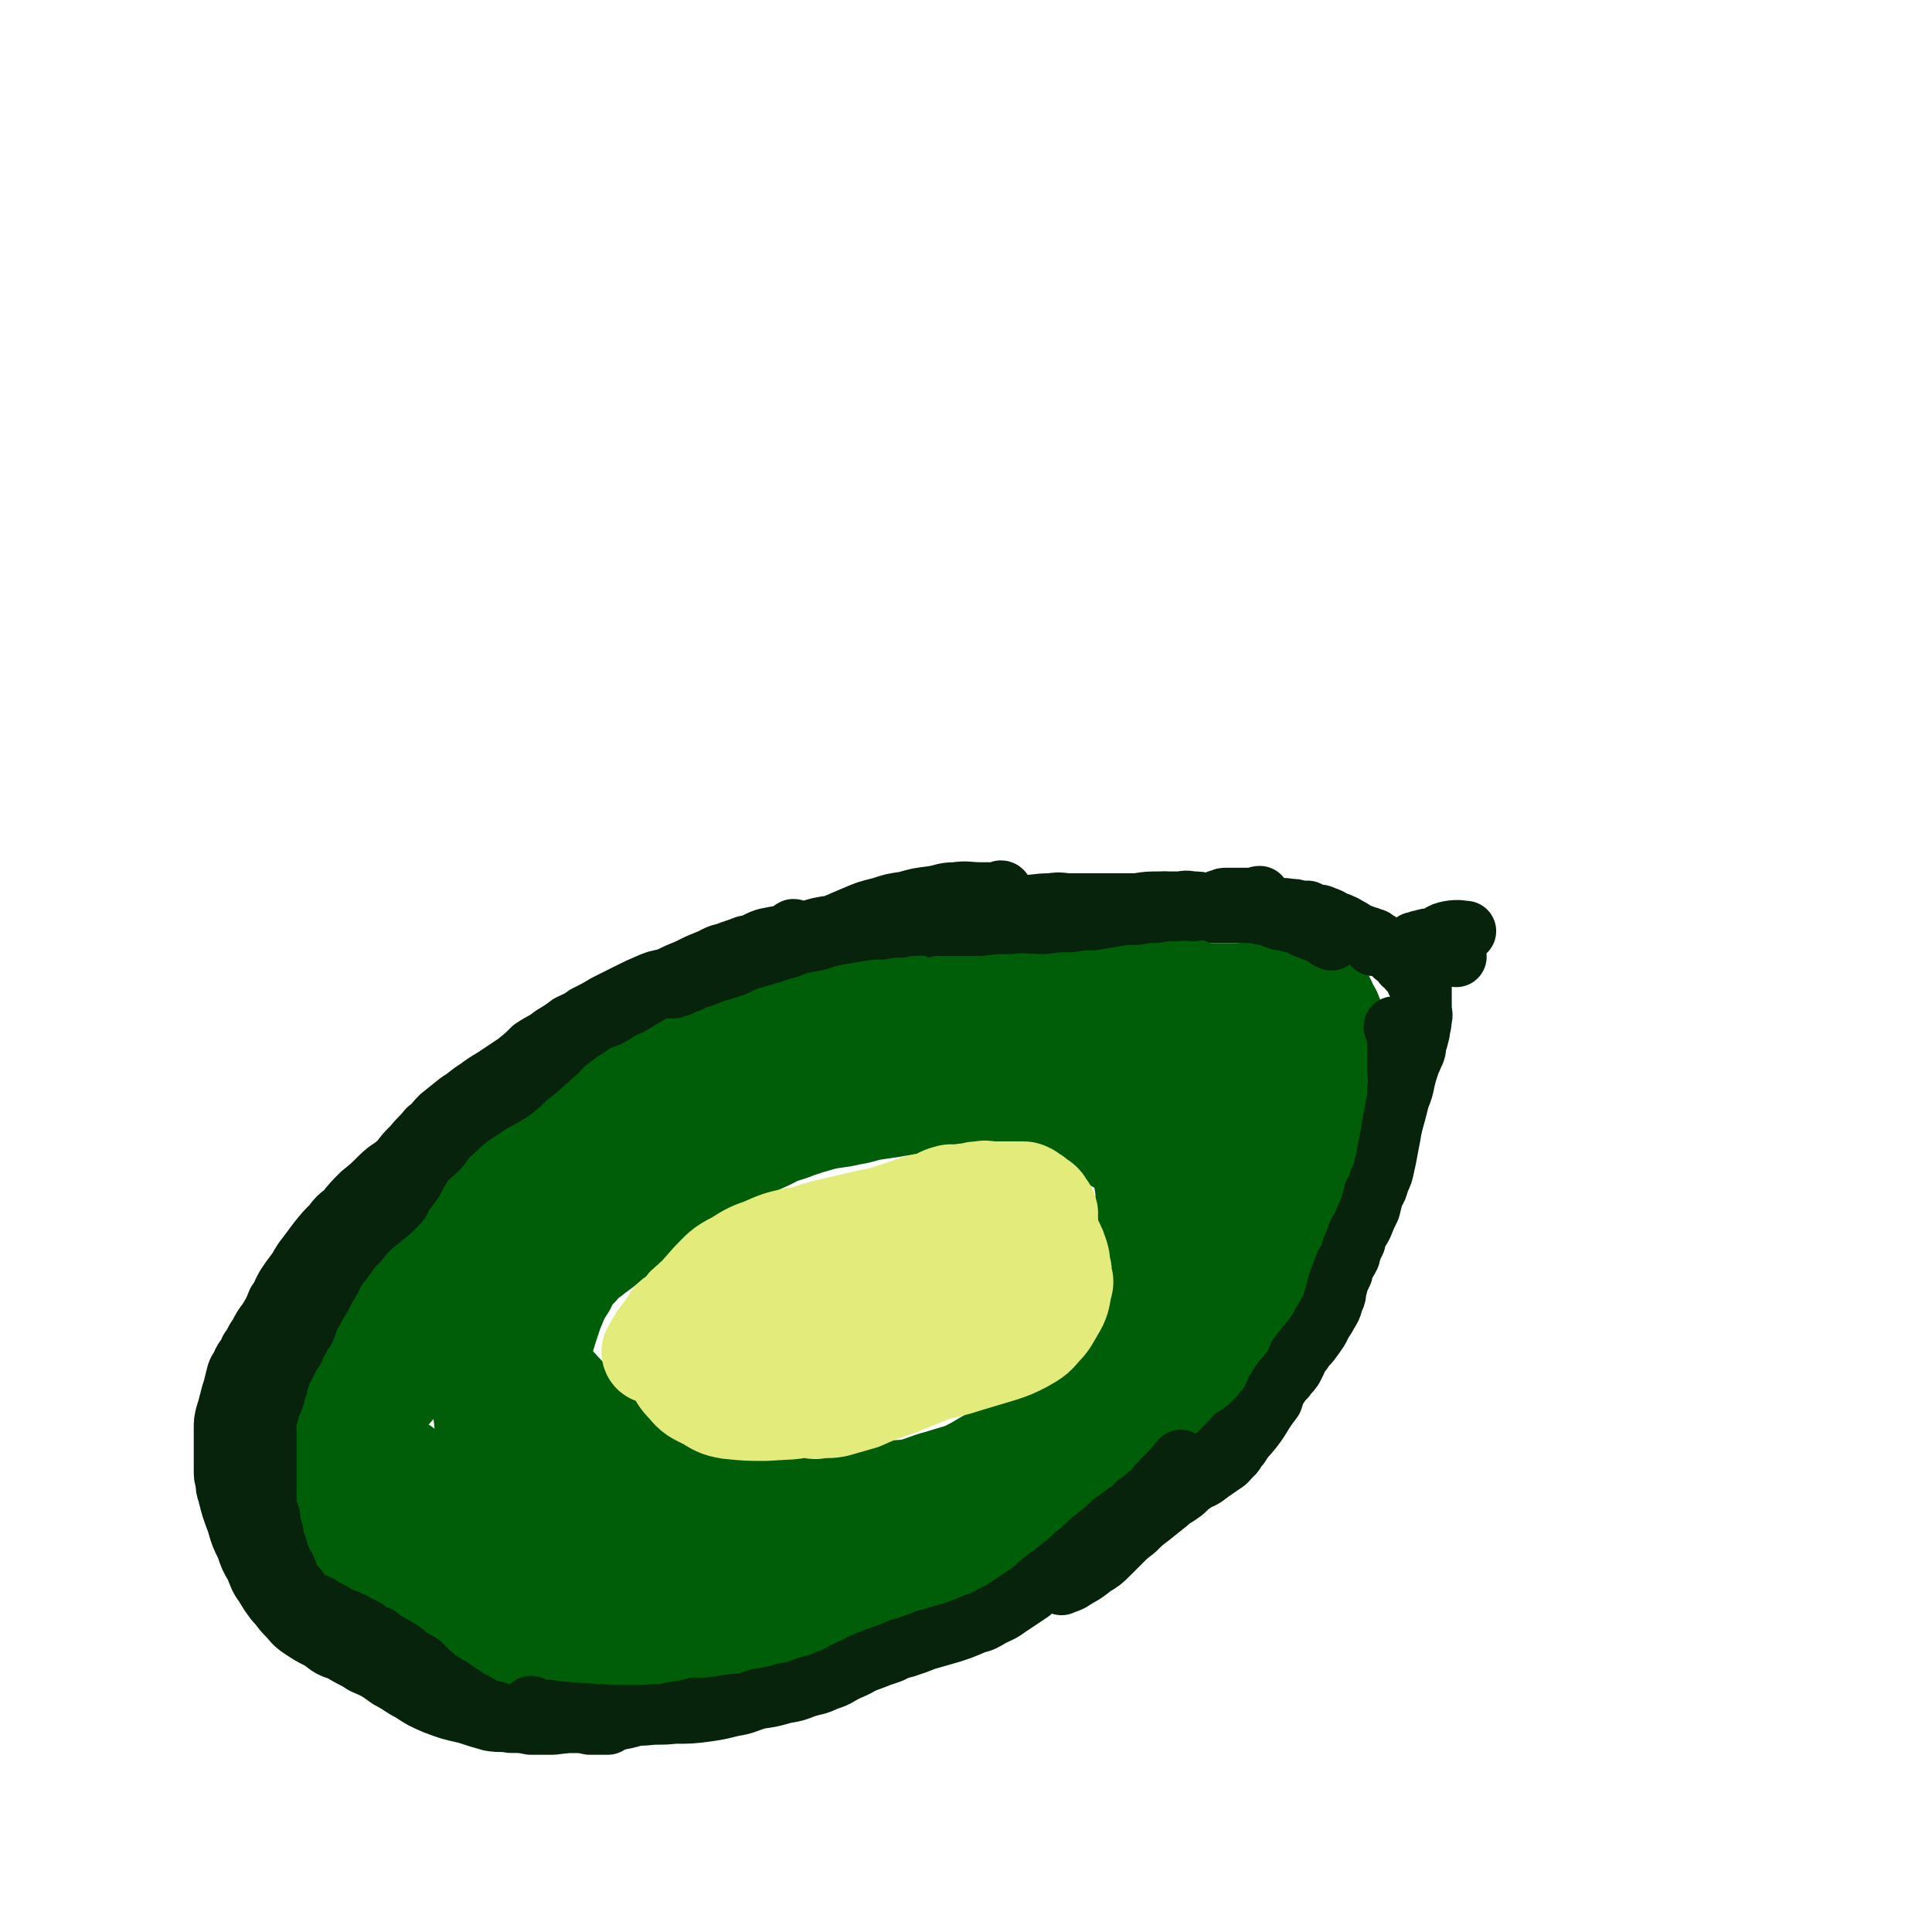
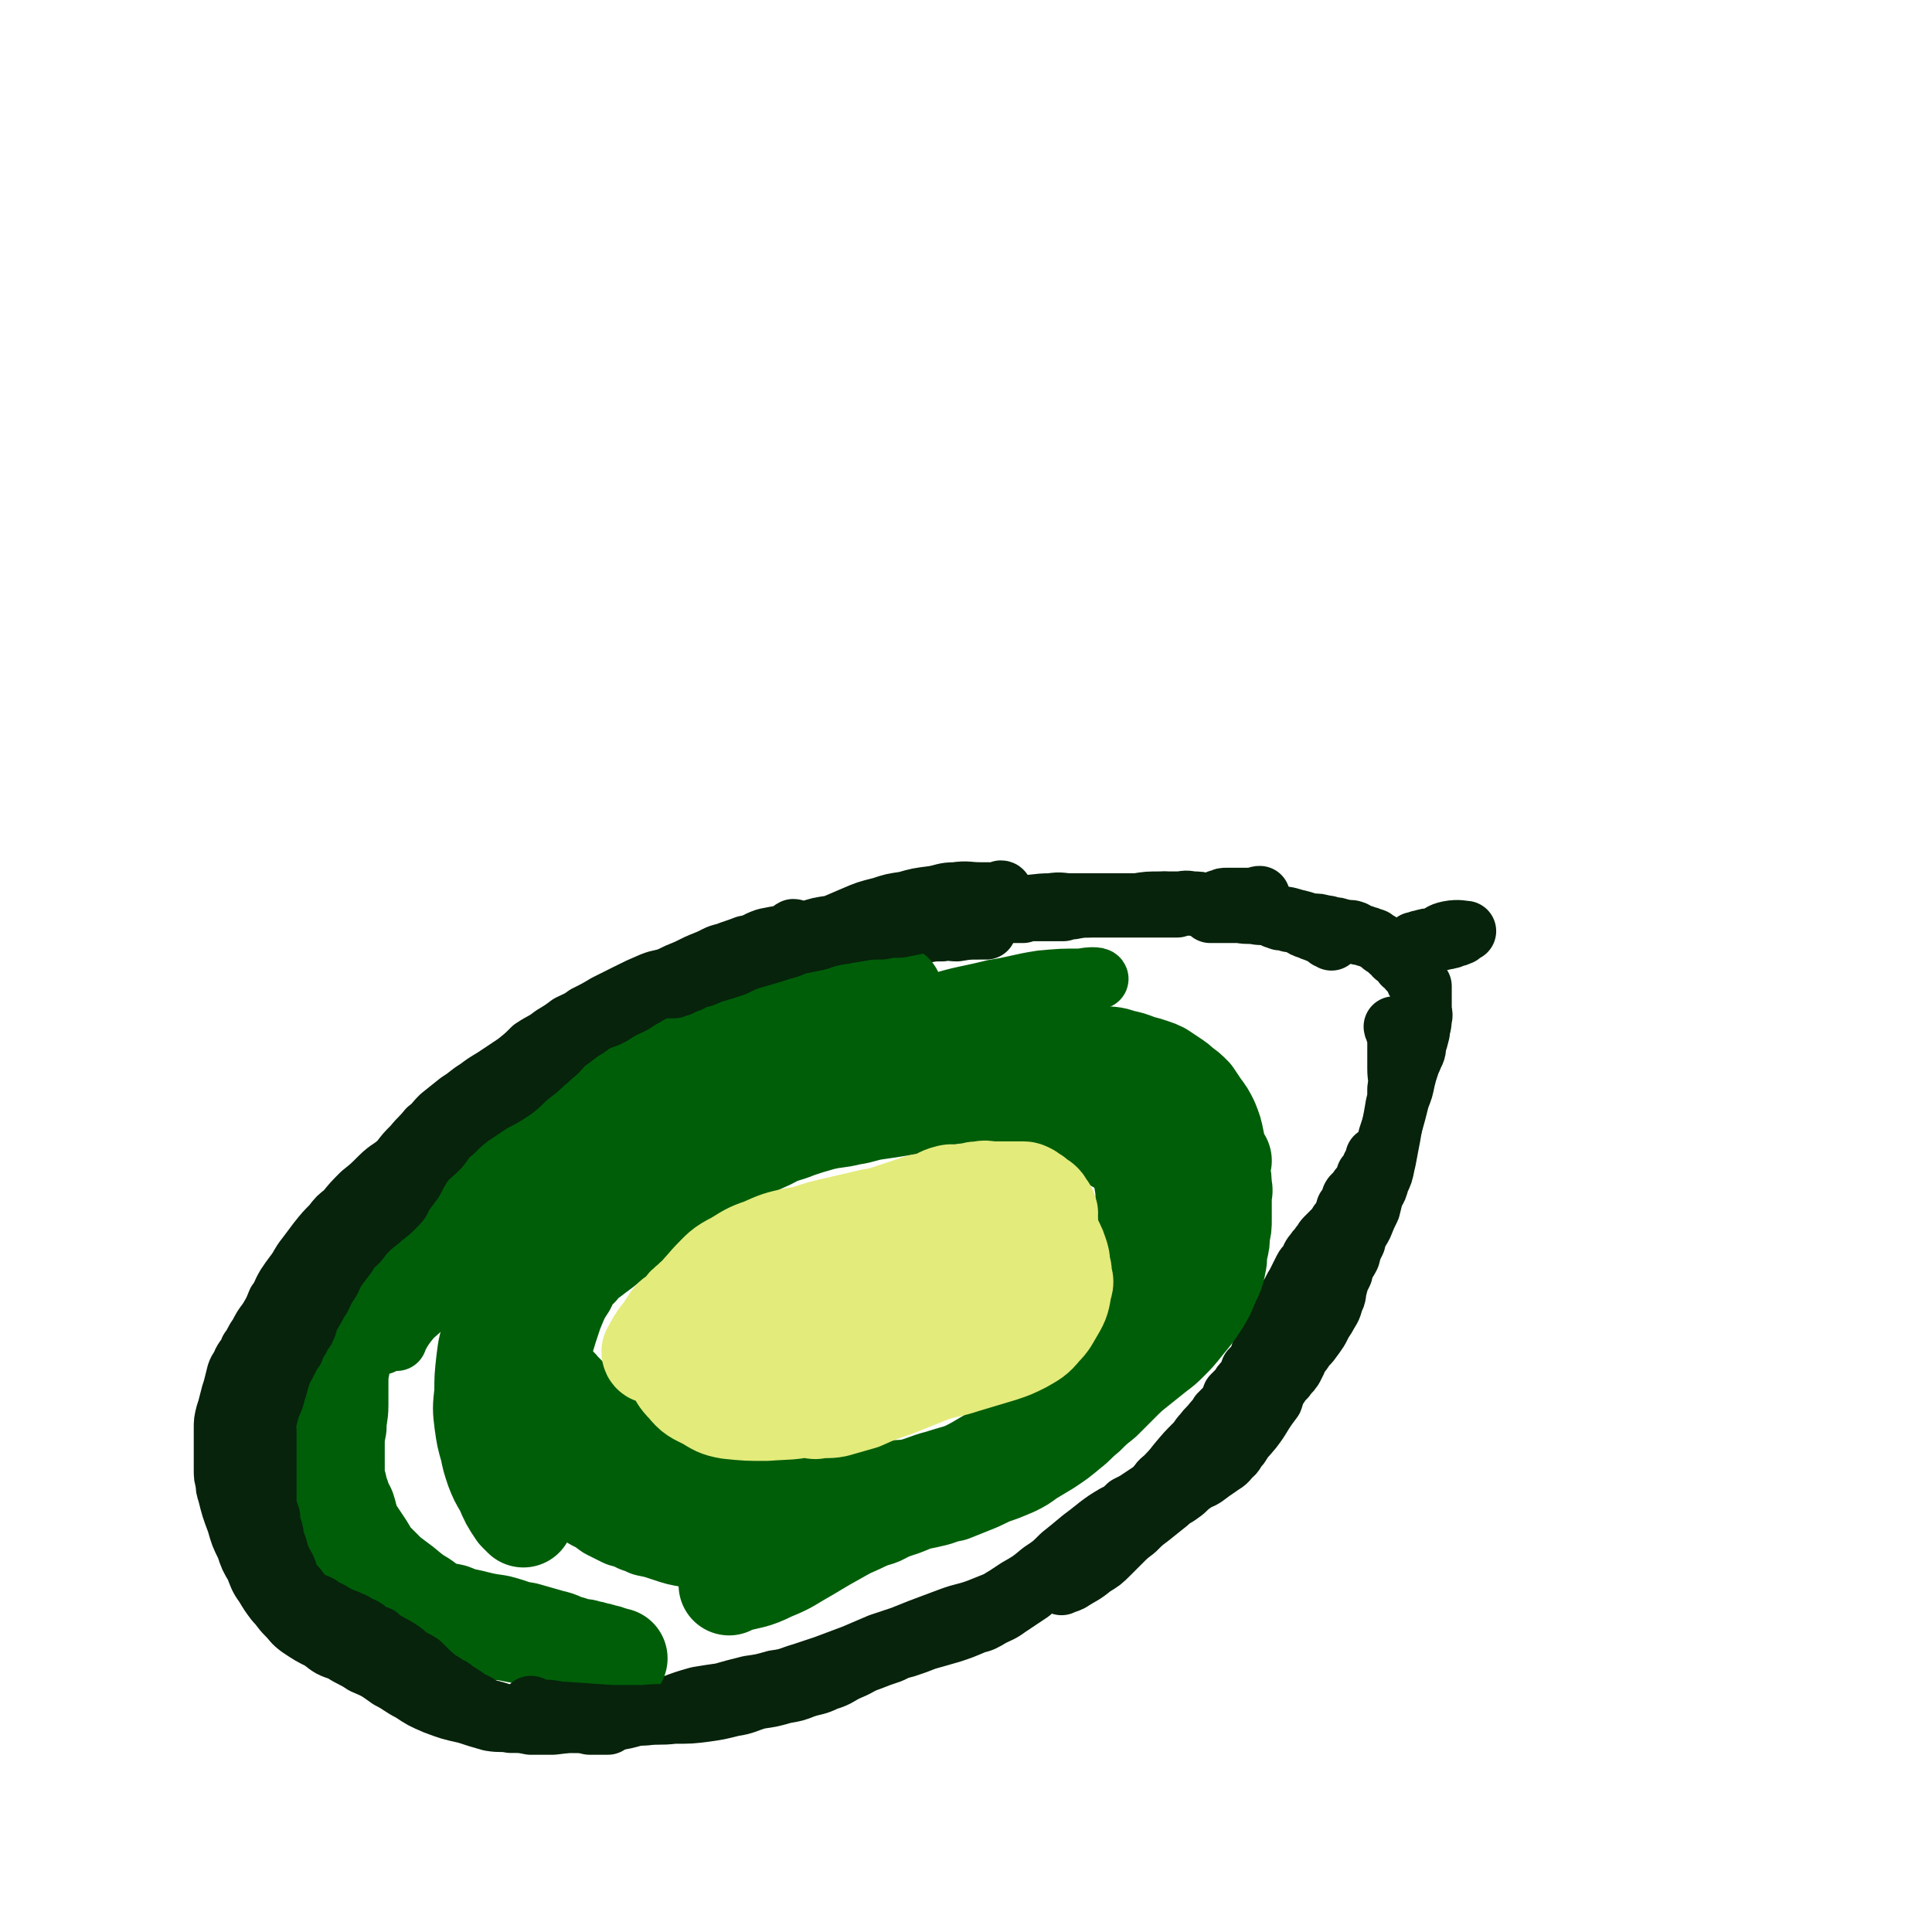
<svg xmlns="http://www.w3.org/2000/svg" viewBox="0 0 1052 1052" version="1.1">
  <g fill="none" stroke="#07230B" stroke-width="33" stroke-linecap="round" stroke-linejoin="round">
    <path d="M433,507c0,0 0,-1 -1,-1 -2,1 -2,2 -4,3 -6,1 -6,1 -11,2 -6,2 -5,3 -11,4 -5,2 -6,2 -11,4 -5,1 -5,2 -10,4 -5,2 -5,2 -11,5 -5,2 -5,2 -9,4 -5,2 -5,1 -10,3 -7,3 -7,3 -13,6 -6,3 -6,3 -12,6 -5,3 -5,3 -11,6 -4,3 -5,3 -9,5 -4,3 -4,3 -9,6 -5,4 -5,3 -11,7 -4,4 -4,4 -9,8 -6,4 -6,4 -12,8 -5,3 -5,3 -9,6 -5,3 -5,4 -10,7 -5,4 -5,4 -10,8 -4,4 -3,4 -7,7 -4,5 -4,4 -8,9 -4,4 -4,4 -7,8 -5,5 -6,4 -11,9 -5,5 -5,5 -10,9 -5,5 -5,5 -9,10 -4,3 -4,3 -7,7 -4,4 -4,4 -8,9 -3,4 -3,4 -6,8 -4,5 -3,5 -6,9 -3,4 -3,4 -5,7 -3,5 -2,5 -5,9 -2,5 -2,5 -5,10 -3,4 -3,4 -5,8 -3,4 -2,4 -5,8 -1,4 -2,3 -4,7 -1,3 -2,3 -3,6 -1,4 -1,4 -2,8 -1,3 -1,3 -2,7 -1,4 -1,4 -2,7 -1,4 -1,4 -1,8 0,3 0,3 0,7 0,2 0,2 0,5 0,2 0,2 0,5 0,2 0,2 0,5 0,4 0,4 1,7 0,3 0,3 1,6 2,8 2,8 5,16 2,7 2,7 5,13 2,6 2,6 5,11 2,5 2,6 5,10 3,5 3,5 6,9 3,3 3,4 6,7 4,4 3,4 7,7 6,4 6,4 12,7 5,4 5,4 11,6 6,4 6,3 12,7 7,3 7,3 14,8 6,3 6,4 12,7 6,4 6,4 13,7 8,3 8,3 17,5 6,2 6,2 13,4 6,1 6,0 11,1 6,0 6,0 11,1 6,0 6,0 12,0 8,-1 8,-1 16,-1 8,-1 8,0 16,-1 7,-1 7,-1 14,-3 9,-2 9,-3 18,-5 8,-3 8,-3 15,-5 6,-1 6,-1 13,-2 7,-2 7,-2 15,-4 7,-1 7,-1 14,-3 8,-1 8,-2 15,-4 6,-2 6,-2 12,-4 8,-3 8,-3 16,-6 7,-3 7,-3 14,-6 6,-2 6,-2 12,-4 5,-2 5,-2 10,-4 8,-3 8,-3 16,-6 8,-3 8,-2 16,-5 5,-2 5,-2 10,-4 5,-3 5,-3 11,-7 7,-4 7,-4 13,-9 6,-4 6,-4 11,-9 5,-4 5,-4 11,-9 4,-3 4,-3 9,-7 4,-3 4,-3 9,-6 4,-2 4,-2 7,-5 4,-2 4,-2 7,-4 3,-2 3,-2 6,-4 3,-2 3,-1 6,-3 4,-3 4,-3 8,-7 0,0 0,0 0,0 " />
    <path d="M406,527c0,0 -1,-1 -1,-1 1,0 1,0 3,0 4,-2 4,-2 8,-3 6,-3 6,-3 12,-4 11,-3 11,-3 22,-5 3,-1 3,-1 6,-2 3,0 3,0 7,-1 3,0 3,0 7,-1 4,0 4,-1 9,-1 6,0 6,0 12,0 6,-1 6,-1 12,-1 5,-1 5,-1 10,-1 4,-1 4,0 8,0 6,-1 6,-1 13,-1 2,0 2,0 3,0 " />
    <path d="M506,496c0,0 -1,-1 -1,-1 1,0 2,1 4,1 2,0 2,-1 5,-1 7,-1 7,-1 13,-1 4,0 4,0 7,0 5,0 5,0 10,0 7,0 7,0 14,0 7,0 7,0 13,0 6,0 6,0 12,0 4,0 4,0 8,0 6,0 6,0 11,0 5,0 5,0 10,0 4,0 4,0 9,0 6,0 6,0 11,0 5,0 5,0 9,0 3,-1 3,-1 7,-1 2,0 2,0 4,0 3,-1 3,-1 6,-1 2,-1 2,-1 4,-1 1,-1 1,-1 3,-1 1,-1 1,-1 3,-1 1,0 1,0 2,0 1,0 1,0 1,0 1,0 1,0 2,0 2,0 2,0 3,0 1,0 1,0 2,0 1,0 1,0 2,0 2,0 2,0 4,0 1,-1 1,-1 2,-1 " />
    <path d="M632,809c0,0 -1,0 -1,-1 1,-2 2,-2 3,-3 4,-4 4,-4 7,-8 5,-6 5,-6 10,-11 2,-2 2,-3 4,-5 3,-4 3,-3 6,-7 2,-2 2,-2 3,-4 2,-2 2,-2 4,-4 2,-3 2,-3 3,-6 2,-2 2,-2 4,-4 1,-2 1,-2 3,-4 2,-3 2,-3 3,-6 2,-2 2,-2 4,-5 2,-4 1,-4 3,-7 2,-4 2,-4 4,-7 2,-4 2,-4 4,-7 1,-4 1,-4 3,-7 2,-4 2,-4 3,-7 2,-3 2,-4 4,-7 1,-2 1,-2 2,-4 1,-2 1,-2 2,-4 1,-2 2,-2 3,-4 1,-2 1,-3 3,-5 1,-2 2,-2 3,-4 2,-2 1,-2 3,-4 2,-2 2,-2 3,-3 1,-1 1,-1 2,-2 1,-1 1,-1 2,-3 1,-1 2,0 2,-1 1,-2 1,-2 1,-4 1,-1 1,-1 1,-3 1,-1 2,-1 3,-3 0,-1 0,-1 0,-3 1,-2 2,-1 3,-3 1,-2 1,-2 2,-3 1,-1 1,-1 2,-2 0,-1 1,-1 1,-2 0,-1 0,-1 0,-2 0,0 1,0 1,0 0,-1 0,-1 1,-2 1,-1 1,-1 1,-1 0,-1 0,-1 0,-2 1,-1 1,-1 1,-2 1,-2 1,-2 1,-3 0,0 0,0 0,0 " />
    <path d="M660,497c0,0 -1,-1 -1,-1 0,0 0,1 0,1 3,0 3,0 6,0 5,0 5,0 10,0 5,1 5,0 10,1 6,0 6,0 11,1 6,0 6,1 11,2 4,1 3,1 7,2 4,0 4,0 7,1 2,0 2,0 4,1 3,0 3,0 5,1 2,0 2,0 3,1 2,0 2,-1 4,0 1,0 1,1 3,2 2,0 2,0 4,1 1,0 1,0 3,1 1,0 1,0 2,1 2,1 2,1 3,2 1,1 1,1 3,2 1,1 1,1 2,2 1,0 1,1 2,2 1,1 1,1 3,2 1,1 1,1 2,3 2,1 2,1 3,3 1,1 2,1 2,2 2,2 1,2 2,4 1,1 1,1 2,2 0,1 0,0 1,1 0,1 0,1 0,2 0,1 0,1 0,2 0,1 0,1 0,2 0,2 0,2 0,3 0,2 0,2 0,3 0,3 1,3 0,6 0,4 -1,4 -1,7 -1,4 -1,4 -2,7 0,4 -1,4 -2,7 -1,2 -1,2 -2,5 -1,3 -1,3 -2,7 -1,5 -1,5 -3,10 -2,8 -2,8 -4,15 -1,3 -1,3 -2,6 " />
    <path d="M771,514c0,0 -1,-1 -1,-1 0,0 1,0 2,0 1,-1 1,-1 2,-1 3,-1 3,-1 6,-1 5,-2 4,-3 9,-4 5,-1 8,0 9,0 1,0 -2,0 -4,0 0,1 0,1 0,1 -1,1 -1,1 -1,1 0,0 1,0 1,0 1,0 2,0 1,0 -1,0 -1,1 -3,1 -2,1 -2,1 -3,1 -2,1 -2,0 -4,1 0,0 0,0 0,0 " />
-     <path d="M793,521c0,0 -1,-1 -1,-1 " />
  </g>
  <g fill="none" stroke="#005E09" stroke-width="33" stroke-linecap="round" stroke-linejoin="round">
    <path d="M460,551c0,0 0,-1 -1,-1 -3,1 -3,2 -5,3 -7,2 -7,1 -13,3 -20,6 -20,6 -39,12 -4,1 -4,1 -7,3 -10,4 -10,4 -20,9 -9,4 -8,4 -17,9 -6,3 -6,3 -12,6 -7,3 -7,3 -13,7 -5,2 -6,1 -11,4 -4,2 -4,2 -8,5 -7,5 -7,6 -13,11 -2,3 -2,3 -5,5 -4,4 -4,4 -8,8 -7,8 -6,8 -14,15 -4,4 -5,4 -9,7 -4,4 -4,4 -7,8 -3,3 -4,2 -6,6 -3,3 -3,4 -6,7 -2,4 -2,4 -5,7 -3,5 -3,5 -7,11 -2,4 -2,4 -5,9 -2,4 -2,4 -4,8 -2,4 -2,4 -4,7 -1,2 -1,2 -3,5 0,1 0,1 -1,2 -1,1 -1,1 -1,1 0,1 -1,1 -1,1 0,0 1,1 1,1 1,-3 1,-3 3,-6 4,-6 5,-6 9,-12 4,-6 3,-7 8,-13 5,-6 6,-6 12,-12 6,-6 6,-6 12,-11 7,-8 7,-7 13,-15 6,-7 5,-8 10,-15 5,-8 4,-9 10,-17 4,-6 4,-6 9,-12 8,-6 9,-6 17,-12 9,-4 9,-4 18,-8 8,-4 8,-4 16,-8 11,-6 10,-6 21,-12 12,-7 11,-7 24,-13 11,-6 12,-6 24,-11 9,-4 9,-4 18,-7 7,-3 7,-3 14,-5 5,-2 5,-1 9,-2 2,-1 3,-2 4,-1 1,0 0,1 0,2 -1,1 0,1 0,2 -1,1 -1,1 -2,3 -2,1 -2,1 -3,2 -2,1 -2,2 -4,3 -2,1 -2,1 -5,2 -2,1 -2,1 -5,2 -3,1 -2,2 -5,3 -4,1 -4,1 -8,2 -3,2 -3,2 -6,3 -4,2 -3,2 -7,4 -5,2 -5,2 -9,5 -7,4 -7,3 -14,7 -8,4 -8,4 -16,9 -9,5 -9,4 -18,10 -12,7 -13,7 -24,15 -14,11 -13,11 -26,22 -14,12 -13,13 -27,24 -12,10 -13,9 -26,18 -10,9 -11,8 -20,18 -9,8 -8,8 -16,17 -4,5 -4,5 -8,10 0,1 0,2 0,2 -1,0 -2,0 -2,0 2,-2 3,-2 6,-4 14,-12 14,-13 28,-25 17,-13 18,-12 34,-26 18,-15 17,-17 35,-32 17,-13 17,-13 36,-25 16,-9 17,-8 33,-17 16,-9 16,-9 32,-19 11,-7 11,-8 22,-16 7,-4 8,-3 14,-8 1,-1 3,-2 2,-2 -2,1 -3,3 -7,5 -12,9 -12,10 -24,18 -14,8 -15,8 -29,15 -15,8 -16,7 -30,16 -18,10 -18,11 -35,23 -15,12 -13,14 -28,26 -12,10 -12,10 -25,19 -11,8 -11,8 -22,15 -7,5 -7,5 -15,9 -4,2 -4,2 -7,4 -2,0 -3,0 -4,0 0,-1 0,-2 1,-3 4,-7 3,-8 8,-14 7,-9 8,-8 16,-16 11,-11 10,-12 21,-22 10,-11 10,-11 21,-21 10,-8 10,-8 20,-14 9,-6 10,-5 19,-10 10,-6 10,-6 20,-12 9,-6 9,-6 18,-13 7,-5 7,-5 13,-10 6,-5 6,-5 12,-9 3,-3 3,-3 7,-6 0,-1 0,-1 1,-1 0,-1 1,-1 1,-1 -1,-1 -1,-1 -3,-1 -5,-1 -5,-2 -10,-1 -10,1 -10,1 -20,4 -13,5 -13,6 -25,12 -11,6 -11,6 -21,13 -8,6 -7,7 -16,14 -6,5 -6,4 -13,9 -6,5 -6,5 -12,11 -8,7 -8,7 -15,15 -5,6 -5,6 -10,13 -3,4 -3,4 -6,8 -4,6 -5,6 -9,11 -4,4 -4,4 -8,8 -3,2 -3,2 -6,5 -3,4 -3,4 -6,8 -4,6 -4,6 -7,12 -3,7 -3,7 -6,14 -2,5 -2,5 -3,11 -1,3 -1,3 -2,7 -1,2 -1,2 -2,5 -1,2 -1,1 -2,3 0,1 -1,1 -1,3 0,0 0,1 0,1 0,0 0,0 1,0 5,-7 5,-7 10,-14 9,-11 8,-12 17,-23 9,-9 10,-8 19,-17 12,-10 12,-9 24,-19 13,-12 12,-13 25,-23 12,-9 12,-9 24,-16 12,-7 13,-6 26,-11 12,-5 12,-5 25,-8 13,-4 14,-3 26,-7 15,-4 15,-4 28,-10 12,-6 12,-6 24,-12 11,-5 11,-5 22,-10 12,-4 12,-4 24,-8 11,-4 11,-4 23,-8 9,-4 9,-4 19,-6 6,-2 6,-2 13,-3 5,-1 5,-2 11,-2 2,-1 2,0 4,0 2,0 2,0 4,0 0,0 0,0 1,0 1,0 1,0 1,0 -9,1 -10,1 -20,3 -14,4 -14,3 -28,8 -18,6 -19,5 -36,13 -17,8 -16,10 -33,19 -15,8 -15,8 -31,17 -16,8 -17,7 -32,15 -15,9 -15,9 -30,19 -13,7 -12,8 -25,15 -4,3 -4,3 -9,5 -1,0 -2,1 -2,1 4,-6 5,-8 11,-13 11,-10 11,-11 24,-18 17,-9 18,-7 36,-14 19,-7 19,-6 38,-14 20,-9 20,-10 40,-19 17,-8 17,-8 35,-15 15,-7 15,-8 31,-14 10,-4 11,-4 22,-6 9,-2 9,-2 18,-3 5,-1 10,-1 11,-1 0,-1 -5,-1 -9,0 -11,0 -11,0 -22,1 -13,2 -13,3 -26,5 -16,4 -16,3 -32,8 -17,5 -17,6 -33,13 -18,8 -17,9 -34,16 -16,7 -16,6 -32,11 -13,5 -13,4 -25,8 -11,3 -11,2 -22,6 -12,5 -12,6 -24,12 -12,7 -12,7 -22,15 -9,7 -8,8 -15,16 -6,5 -5,5 -10,11 " />
-     <path d="M364,570c0,0 0,-1 -1,-1 -3,1 -2,2 -5,4 -6,3 -7,2 -13,5 -14,8 -14,8 -28,16 -11,7 -11,7 -20,15 -7,5 -7,6 -13,11 -7,7 -8,7 -15,14 -7,5 -7,5 -13,11 -4,4 -3,4 -7,7 -3,3 -4,3 -7,6 -3,3 -3,3 -6,6 -3,3 -3,3 -5,6 -2,2 -2,2 -4,4 -2,3 -2,3 -4,7 -3,4 -3,4 -5,9 -3,6 -3,6 -6,11 -3,5 -4,5 -7,11 -2,4 -2,4 -4,8 -3,5 -4,4 -6,9 -2,3 -1,3 -2,7 -1,3 -1,3 -2,7 -1,4 -1,4 -1,8 0,3 0,3 0,6 0,1 0,2 0,3 0,3 -1,2 -1,5 0,1 0,1 0,2 0,1 0,1 0,1 -2,-1 -2,-2 -4,-4 -1,-3 -1,-3 -1,-6 -1,-4 -1,-5 0,-8 4,-10 4,-10 10,-20 7,-12 7,-12 16,-24 8,-11 8,-12 18,-21 8,-8 9,-7 18,-13 11,-8 11,-8 22,-16 11,-9 11,-9 22,-18 11,-8 11,-8 22,-15 11,-7 11,-7 23,-13 11,-5 11,-3 21,-8 12,-5 12,-5 24,-10 10,-4 10,-4 20,-8 12,-6 12,-6 24,-11 10,-5 10,-5 20,-9 8,-4 8,-4 16,-8 8,-4 7,-5 15,-8 8,-4 8,-4 16,-6 8,-2 8,-2 16,-4 7,-2 8,-1 15,-3 6,-1 6,-2 11,-3 6,-1 6,-1 11,-2 6,-1 6,-1 11,-2 7,-1 7,-1 13,-2 7,-1 7,-2 14,-2 6,-1 6,0 12,0 4,0 4,0 7,0 3,0 3,0 6,0 4,0 4,0 7,0 4,0 4,0 8,0 4,0 4,-1 8,0 5,0 5,0 9,1 6,2 6,2 12,3 4,2 4,2 9,4 4,1 4,1 8,4 4,2 4,2 8,6 4,3 5,3 8,7 3,4 3,5 5,10 2,6 1,6 2,12 1,6 1,6 1,11 1,5 0,5 0,9 0,9 1,9 0,18 0,11 0,11 -1,22 -1,9 -1,9 -3,18 0,4 0,5 -2,9 -2,6 -2,6 -6,11 -5,9 -6,9 -11,18 -5,7 -4,8 -9,16 -5,7 -6,7 -11,15 -4,5 -4,6 -9,11 -3,3 -4,3 -8,6 -6,4 -7,4 -13,8 -8,5 -8,5 -16,10 -7,5 -7,4 -14,9 -7,5 -7,5 -15,11 -7,6 -7,6 -14,11 -6,5 -6,5 -12,9 -4,3 -4,3 -9,5 -4,3 -4,3 -9,5 -6,2 -6,2 -11,4 -5,2 -5,2 -11,3 -5,2 -6,1 -11,3 -7,3 -7,4 -13,6 -8,3 -8,3 -15,6 -6,2 -6,2 -12,5 -7,2 -7,3 -14,5 -9,3 -9,2 -18,5 -9,2 -9,3 -17,5 -5,2 -4,2 -9,4 -6,1 -6,0 -11,1 -8,1 -8,1 -15,2 -8,0 -8,0 -16,0 -7,0 -7,0 -13,0 -7,0 -7,-1 -14,0 -7,0 -7,1 -14,1 -8,-1 -8,-1 -16,-2 -7,-2 -7,-2 -14,-3 -5,-2 -5,-2 -9,-3 -4,-2 -4,-2 -8,-4 -4,-1 -4,0 -8,-2 -3,-1 -3,-1 -7,-3 -3,-1 -3,-1 -7,-2 -1,-1 -1,-2 -3,-2 -2,-1 -2,-1 -4,-1 -1,-1 -2,0 -3,0 -1,0 -1,0 -1,0 " />
  </g>
  <g fill="none" stroke="#005E09" stroke-width="55" stroke-linecap="round" stroke-linejoin="round">
    <path d="M281,624c0,0 0,-1 -1,-1 -2,1 -2,2 -4,4 -8,5 -8,5 -15,11 -11,10 -10,10 -21,20 -6,6 -7,6 -13,12 -3,4 -2,4 -6,8 -4,6 -5,6 -9,12 -5,6 -5,6 -8,12 -4,5 -3,5 -6,11 -2,4 -2,4 -4,8 -2,4 -2,4 -4,8 -2,3 -2,3 -3,7 -2,3 -2,3 -2,7 -1,5 -1,5 -1,11 0,5 0,5 0,11 0,6 -1,6 -1,12 -1,5 -1,5 -1,9 0,3 0,3 0,6 0,3 0,3 0,6 0,2 0,2 0,4 0,3 0,3 1,6 1,3 0,3 2,7 1,4 1,3 3,7 1,3 1,4 2,7 1,3 1,3 3,6 2,3 2,3 4,6 2,3 2,3 4,7 3,4 3,3 6,7 3,4 3,4 7,7 2,3 2,3 6,5 3,2 3,2 6,4 4,3 4,3 9,5 4,2 4,2 9,4 6,2 6,1 11,3 6,2 6,2 11,3 6,2 6,1 11,2 5,1 5,1 11,2 5,2 5,2 10,4 4,1 4,0 9,2 4,0 4,1 8,2 3,0 3,0 5,1 2,0 2,0 4,1 2,0 2,0 4,1 2,0 2,0 3,1 2,0 2,0 3,1 1,0 2,0 2,0 0,0 -1,0 -3,0 -5,-2 -5,-2 -11,-3 -5,-2 -5,-2 -11,-3 -6,-2 -6,-3 -11,-4 -7,-2 -7,-2 -14,-4 -7,-1 -7,-2 -15,-4 -7,-1 -7,-1 -15,-3 -5,-1 -5,-1 -10,-3 -4,-1 -4,0 -8,-2 -4,-2 -4,-2 -8,-5 -5,-3 -5,-3 -11,-8 -4,-3 -4,-3 -8,-6 -4,-4 -4,-4 -8,-8 -4,-4 -3,-4 -7,-8 -3,-4 -3,-3 -6,-7 -4,-3 -4,-4 -7,-7 -2,-3 -3,-3 -5,-5 -2,-2 -2,-2 -4,-4 -2,-2 -2,-2 -3,-4 -2,-2 -2,-2 -3,-5 -2,-3 -2,-3 -2,-7 -1,-4 -1,-4 -1,-8 -1,-4 -1,-4 -1,-9 0,-4 0,-4 0,-9 1,-6 0,-6 2,-11 2,-7 3,-7 6,-12 5,-7 6,-7 11,-14 5,-6 4,-6 9,-12 5,-7 5,-7 10,-14 6,-8 5,-8 11,-16 5,-6 5,-6 11,-11 5,-4 6,-4 11,-8 6,-3 6,-3 12,-7 5,-2 4,-3 8,-6 4,-3 5,-3 8,-6 6,-6 5,-6 10,-12 6,-8 6,-8 12,-15 6,-6 7,-6 13,-12 4,-4 4,-4 8,-7 4,-3 5,-2 9,-5 6,-2 6,-2 11,-5 5,-2 6,-2 11,-4 5,-2 5,-2 10,-5 6,-3 7,-3 13,-6 5,-3 5,-3 11,-6 4,-3 4,-3 9,-6 4,-3 4,-3 8,-6 5,-3 5,-3 9,-6 5,-3 5,-3 11,-6 6,-3 6,-3 13,-6 4,-1 4,-1 7,-2 5,-2 5,-2 11,-3 4,-1 4,-1 8,-2 5,-1 5,-1 9,-1 6,-1 6,-1 11,-2 7,-1 7,-2 13,-2 3,-1 3,0 6,0 " />
-     <path d="M576,541c0,0 -1,-1 -1,-1 1,0 2,1 3,1 5,0 5,0 11,0 4,0 4,0 9,0 4,0 4,0 8,0 4,0 4,0 7,0 4,0 4,0 7,0 3,0 3,0 5,0 3,0 3,0 6,0 3,0 3,0 5,0 3,0 3,0 7,0 9,0 9,0 17,0 6,0 6,0 11,0 5,0 5,0 9,0 4,0 4,0 7,0 3,0 3,0 6,0 3,0 3,-1 5,0 2,0 2,0 3,1 2,0 2,0 4,1 2,0 3,0 4,1 2,0 2,1 3,2 2,1 2,0 3,2 2,2 1,2 3,4 1,3 2,3 3,6 2,4 2,4 4,8 1,4 1,4 2,8 1,2 1,2 2,5 0,2 0,2 0,5 0,2 0,2 0,3 0,3 0,3 0,6 0,4 0,4 -1,9 0,4 -1,4 -2,8 0,3 0,3 -1,7 0,3 0,3 -1,6 0,3 0,3 -1,6 0,1 0,1 -1,3 0,2 0,1 -1,3 0,2 0,2 -1,4 0,1 0,1 -1,2 0,1 0,1 0,2 -1,1 0,1 -1,2 0,1 0,1 -1,1 0,1 0,1 0,1 1,-3 1,-3 1,-7 1,-7 1,-7 2,-14 1,-5 1,-5 2,-10 2,-5 2,-5 4,-10 2,-4 2,-4 4,-8 1,-4 1,-4 1,-8 1,-4 0,-4 0,-8 0,-1 0,-1 0,-3 0,-3 0,-3 -1,-5 0,-2 1,-3 0,-5 0,-1 0,-1 -1,-3 0,-2 0,-2 -1,-4 0,-1 0,-1 -1,-2 0,-2 0,-2 -1,-3 0,-1 1,-1 0,-2 0,-1 0,-1 -1,-2 0,-1 0,-2 -1,-2 0,-2 -1,-1 -2,-2 0,-1 1,-2 0,-2 0,-1 0,-1 0,-1 -1,-1 -1,-2 -1,-2 1,4 1,5 1,10 1,5 1,5 1,9 0,6 0,6 -1,11 0,4 0,4 -1,8 -1,5 -1,5 -2,10 -1,4 -1,4 -2,8 -1,6 0,6 -2,12 -1,9 -1,9 -4,17 -2,8 -2,8 -5,15 -2,6 -3,6 -5,11 -1,3 -1,3 -2,5 -2,4 -2,4 -3,8 -3,6 -4,6 -7,13 -2,6 -2,6 -4,13 -2,5 -2,5 -3,10 -2,4 -2,4 -3,8 -2,4 -2,4 -4,7 -3,4 -3,4 -5,7 -3,4 -3,4 -6,6 -3,3 -4,2 -7,5 -3,2 -2,3 -5,6 -3,3 -4,2 -7,5 -5,4 -5,5 -9,9 -6,6 -6,6 -12,12 -5,5 -6,5 -11,11 -4,4 -4,4 -8,8 -3,3 -3,4 -7,7 -4,3 -4,3 -8,6 -6,3 -6,3 -12,6 -5,3 -5,3 -9,5 -5,3 -5,3 -10,6 -7,5 -7,5 -13,9 -7,5 -7,4 -14,9 -6,4 -6,5 -12,10 -6,5 -6,5 -12,9 -5,3 -5,3 -10,6 -5,2 -5,2 -10,4 -5,1 -5,1 -9,3 -6,2 -6,2 -13,3 -7,2 -7,2 -13,4 -6,2 -6,2 -12,3 -7,1 -7,1 -13,3 -5,0 -5,1 -9,1 -6,1 -6,1 -13,1 -5,1 -5,1 -10,1 -7,1 -7,1 -14,2 -6,0 -6,0 -11,0 -4,0 -4,0 -7,0 -2,0 -2,0 -3,0 -2,0 -2,0 -5,0 -1,0 -1,0 -3,0 0,0 0,0 -1,0 0,0 -1,0 -1,0 2,0 3,0 5,0 8,0 8,0 16,0 11,-1 11,-1 23,-2 12,-2 12,-1 24,-4 10,-2 10,-2 20,-5 11,-4 12,-4 22,-9 10,-5 10,-5 20,-11 10,-7 9,-7 19,-13 7,-5 7,-5 14,-10 6,-4 6,-4 12,-7 3,-2 3,-3 6,-5 2,-1 2,0 4,-1 1,0 1,-1 2,-1 1,-1 2,-2 2,-2 0,0 -2,1 -3,1 -3,2 -3,1 -6,3 -3,1 -3,2 -6,4 -5,3 -5,2 -10,5 -8,5 -8,5 -15,10 -8,6 -8,6 -16,10 -6,4 -7,4 -14,7 -9,5 -9,5 -19,10 -8,4 -9,4 -18,7 -6,2 -7,2 -14,3 -5,1 -5,1 -11,2 -6,1 -6,1 -12,2 -7,2 -7,2 -14,3 -5,1 -5,1 -11,2 -4,0 -4,0 -7,1 -5,0 -5,0 -11,1 -4,0 -4,0 -8,1 -6,0 -6,0 -11,1 -3,0 -3,0 -7,0 -4,0 -4,0 -8,0 -4,0 -4,0 -8,0 -5,0 -5,0 -10,0 -4,0 -4,0 -7,0 -3,0 -3,0 -7,0 -3,-1 -3,-1 -7,-1 -4,-1 -4,-1 -8,-1 -5,-1 -5,-1 -10,-1 -4,-1 -4,-1 -8,-1 -4,-1 -4,-1 -7,-1 -3,-1 -3,-1 -6,-1 -4,-1 -4,-1 -7,-2 -5,-1 -5,-1 -10,-3 -4,-1 -4,-2 -8,-4 -4,-2 -4,-2 -7,-4 -3,-2 -4,-2 -7,-4 -3,-3 -2,-3 -5,-6 -3,-3 -3,-3 -6,-6 -2,-3 -2,-3 -4,-6 -3,-3 -3,-3 -6,-6 -2,-3 -2,-3 -4,-6 -2,-2 -2,-2 -4,-4 -2,-2 -2,-2 -3,-3 -1,-1 -1,-2 -2,-2 -1,-1 -1,-1 -2,-1 -1,-1 -2,-1 -2,-2 -1,-1 0,-1 0,-1 -1,-1 -2,-1 -2,0 0,0 1,0 1,1 1,4 1,4 2,8 2,6 2,6 3,12 1,3 1,4 1,7 1,1 1,1 1,3 0,1 0,1 0,2 0,1 0,1 0,1 1,-1 1,-1 2,-3 1,-5 1,-5 2,-10 1,-5 1,-5 3,-11 2,-7 2,-7 5,-14 3,-8 3,-8 6,-16 4,-9 4,-9 8,-17 4,-9 4,-10 9,-18 4,-7 4,-6 10,-13 4,-5 4,-5 9,-11 6,-7 6,-7 12,-14 6,-7 6,-7 11,-14 4,-7 4,-7 8,-14 6,-8 6,-8 12,-15 5,-5 6,-5 11,-10 4,-3 4,-3 8,-6 6,-6 6,-6 12,-12 6,-5 6,-4 11,-10 5,-5 5,-5 9,-10 6,-6 6,-7 12,-12 6,-6 7,-6 14,-10 6,-4 6,-4 12,-7 5,-2 5,-2 10,-4 7,-2 7,-2 14,-3 10,-3 10,-3 20,-5 7,-2 8,-1 15,-4 8,-2 8,-3 16,-6 7,-2 6,-3 13,-5 6,-3 7,-2 13,-4 8,-3 8,-3 16,-5 7,-1 7,-1 13,-2 7,-2 7,-2 14,-4 5,-2 5,-2 11,-3 5,-2 5,-3 10,-5 8,-3 8,-3 15,-5 6,-2 6,-2 13,-4 5,-1 5,-1 10,-1 5,-1 5,0 10,0 6,0 6,0 12,0 7,0 7,-1 13,0 6,0 6,0 12,0 6,1 6,1 12,3 6,1 6,1 12,3 5,1 5,1 10,4 3,1 3,1 6,4 3,3 3,3 6,7 3,5 3,5 7,10 3,5 4,4 7,9 2,3 2,3 5,6 1,2 1,3 3,5 1,3 2,3 3,7 1,4 1,5 1,9 1,7 0,7 0,14 1,8 1,8 1,16 0,5 1,5 0,11 -1,5 -2,5 -3,10 -3,8 -3,8 -6,15 -5,9 -5,9 -10,17 -6,9 -6,10 -13,18 -6,7 -6,7 -13,14 -5,4 -5,4 -10,8 -8,7 -8,7 -16,14 -8,7 -8,8 -15,16 -8,8 -7,9 -15,17 -8,8 -8,8 -16,14 -6,5 -7,5 -13,9 -7,5 -7,5 -14,10 -8,5 -8,6 -17,11 -9,6 -9,6 -19,11 -9,5 -9,5 -18,9 -8,3 -8,3 -17,5 -10,3 -10,3 -21,5 -11,1 -11,1 -22,2 -9,2 -9,2 -19,3 -7,0 -7,0 -14,0 -10,-1 -10,0 -20,-1 -10,-2 -10,-2 -19,-4 -7,-2 -7,-3 -13,-5 -7,-3 -7,-3 -13,-6 -8,-4 -8,-4 -15,-8 -8,-4 -8,-4 -16,-8 -5,-3 -5,-3 -11,-6 -4,-2 -4,-2 -8,-3 -4,-1 -4,-1 -8,-2 -4,-2 -4,-2 -9,-3 -3,-1 -3,-1 -6,-1 -3,-1 -3,-1 -5,-2 -3,-1 -3,-1 -5,-2 -3,-2 -3,-2 -5,-4 -3,-1 -3,-1 -5,-2 -2,-1 -2,-1 -4,-3 -2,-1 -2,-1 -4,-2 -1,-1 -1,-1 -3,-2 -1,-1 0,-1 -1,-2 -1,0 -1,0 -1,0 -1,-1 -1,-2 0,-2 4,2 4,3 8,5 7,4 7,3 14,7 8,4 9,3 16,7 6,3 6,3 12,6 5,4 5,4 10,8 7,4 7,4 13,9 6,4 6,4 11,9 2,1 1,1 3,3 1,1 2,1 3,2 1,0 1,0 2,1 0,0 1,1 1,1 0,-1 0,-1 -1,-2 -3,-5 -3,-5 -7,-9 -6,-6 -6,-6 -12,-12 -4,-4 -4,-4 -9,-7 -5,-4 -5,-4 -10,-8 -6,-3 -6,-3 -11,-5 -3,-2 -3,-2 -7,-3 -4,-2 -4,-2 -7,-2 -3,-1 -3,0 -5,0 -2,0 -2,0 -3,0 -2,0 -2,-1 -3,0 -1,0 -1,0 -3,1 -2,1 -2,0 -4,2 -3,3 -3,3 -5,6 -2,4 -2,4 -3,9 -1,7 -1,7 -2,13 -1,4 0,5 0,9 0,4 0,4 1,8 0,3 1,3 2,6 1,3 1,3 2,6 1,2 0,2 2,4 1,2 2,2 4,4 3,2 3,2 6,4 2,1 2,1 5,3 3,1 3,1 6,2 4,1 4,1 7,2 4,1 5,1 9,2 7,0 7,0 13,1 5,0 5,-1 10,0 7,0 7,0 13,1 4,0 4,0 8,0 4,1 4,0 9,1 3,0 3,0 6,0 4,0 4,0 9,0 5,0 5,0 10,0 5,-1 5,-1 9,-1 5,-1 5,-1 9,-2 8,-1 8,-1 16,-4 5,-2 4,-3 9,-5 " />
    <path d="M285,826c0,0 0,0 -1,-1 -1,-1 -1,-1 -2,-2 -4,-6 -4,-6 -7,-13 -3,-5 -3,-5 -5,-10 -2,-6 -2,-6 -3,-11 -2,-7 -2,-7 -3,-14 -1,-8 -1,-8 0,-17 0,-8 0,-8 1,-17 1,-8 1,-8 4,-15 3,-9 4,-9 8,-18 4,-8 4,-8 9,-15 4,-6 4,-5 9,-10 6,-5 6,-5 12,-10 7,-6 7,-5 14,-11 7,-5 7,-5 14,-11 8,-6 7,-7 15,-13 7,-6 7,-6 15,-12 6,-4 7,-4 13,-7 8,-4 8,-5 17,-8 8,-3 8,-3 16,-5 7,-2 7,-3 13,-4 7,-3 7,-2 14,-4 8,-2 8,-3 16,-4 8,-2 8,-1 16,-3 7,-1 7,-1 13,-3 7,-1 7,-1 14,-3 7,-1 7,-1 13,-3 5,-1 5,-1 10,-2 6,-2 6,-1 12,-2 5,-1 5,-1 10,-2 6,-1 6,-1 12,-1 5,-1 5,-1 11,-1 4,-1 4,0 8,0 4,0 4,0 8,0 4,0 4,-1 7,0 6,0 6,0 11,1 6,1 6,0 11,2 5,1 5,1 10,3 4,1 4,1 7,2 3,1 3,1 5,2 3,2 3,2 6,4 3,2 3,2 5,4 3,2 3,2 6,5 2,3 2,3 4,6 3,4 3,4 5,8 2,5 2,5 3,10 1,5 1,5 2,9 1,4 1,4 1,8 1,4 1,4 1,8 1,3 0,3 0,5 0,3 0,3 0,6 0,4 0,4 0,7 0,4 0,4 -1,8 0,4 0,4 -1,8 -1,4 0,4 -1,8 -1,6 -2,6 -4,11 -2,5 -2,5 -5,10 -4,6 -4,6 -9,12 -4,5 -4,5 -8,9 -3,3 -3,3 -7,6 -5,4 -5,4 -10,8 -5,4 -5,4 -10,9 -5,5 -5,5 -9,9 -5,4 -5,4 -9,8 -5,4 -5,5 -9,8 -6,5 -6,5 -12,9 -5,3 -5,3 -10,6 -4,3 -4,3 -8,5 -7,3 -7,3 -13,5 -6,3 -6,3 -11,5 -5,2 -5,2 -10,4 -6,1 -6,2 -11,3 -4,1 -5,1 -9,2 -7,3 -7,3 -14,5 -4,2 -4,3 -9,4 -5,2 -5,2 -10,4 -5,1 -6,0 -11,1 -6,1 -6,1 -13,2 -8,2 -8,1 -16,3 -6,1 -6,1 -12,3 -4,1 -4,0 -7,1 -4,0 -4,0 -8,1 -5,0 -5,0 -9,-1 -7,-1 -7,-1 -13,-3 -6,-1 -6,-1 -12,-3 -6,-2 -6,-2 -11,-3 -2,-1 -2,-1 -5,-2 -4,-2 -4,-2 -8,-3 -4,-2 -4,-2 -8,-4 -4,-3 -4,-3 -8,-5 -4,-3 -4,-3 -7,-5 -4,-3 -4,-4 -6,-7 -3,-6 -3,-6 -6,-13 -3,-6 -3,-6 -5,-12 -2,-5 -2,-5 -4,-10 -1,-4 0,-4 -1,-8 -1,-3 -2,-3 -2,-6 -1,-3 0,-3 0,-5 0,-2 -1,-2 0,-4 1,-7 0,-7 2,-14 3,-10 3,-10 6,-19 3,-7 3,-8 7,-14 3,-6 2,-6 7,-10 4,-5 4,-4 9,-8 7,-5 6,-5 13,-10 8,-5 8,-4 16,-9 9,-5 9,-6 18,-12 7,-5 7,-5 14,-10 8,-6 8,-6 16,-11 9,-6 9,-6 18,-10 7,-4 8,-3 15,-6 6,-2 6,-2 13,-4 8,-2 8,-1 16,-3 7,-1 7,-2 14,-3 7,-1 7,-1 13,-2 6,-1 6,-1 13,-1 7,-1 7,-1 14,-1 6,-1 6,-1 13,-1 5,-1 5,0 10,0 5,0 5,0 11,0 5,0 5,0 10,0 6,0 6,0 11,0 5,0 5,0 10,0 3,0 3,-1 7,0 4,0 4,0 9,1 3,0 3,0 7,1 2,0 2,-1 5,0 3,0 3,0 5,1 2,0 2,-1 4,0 2,0 2,0 3,0 3,1 3,1 5,2 3,0 3,0 5,1 3,0 3,0 6,1 1,0 1,0 3,0 1,0 1,0 2,1 1,0 2,-1 3,0 1,0 1,0 2,1 1,0 1,0 2,1 1,0 1,0 2,1 1,0 1,0 2,1 1,1 1,1 2,2 1,1 1,1 2,2 2,3 1,3 2,6 2,4 1,5 3,9 1,1 1,1 2,2 " />
    <path d="M293,747c0,0 -1,-1 -1,-1 2,2 3,2 6,5 3,3 4,2 7,6 13,13 12,14 25,27 6,6 7,5 13,11 4,3 4,3 7,6 4,3 4,3 8,5 5,3 5,3 11,5 6,3 6,2 13,4 5,2 5,2 10,3 8,1 8,1 15,2 9,1 9,0 17,1 6,0 6,0 11,0 8,-1 8,-1 15,-2 10,-1 10,-1 19,-3 6,-2 6,-2 13,-3 7,-2 7,-1 14,-2 8,-2 8,-3 16,-5 6,-2 7,-2 13,-4 6,-3 6,-3 11,-6 7,-4 7,-4 14,-8 8,-4 8,-4 16,-9 5,-3 5,-3 11,-7 6,-4 6,-5 12,-10 6,-4 6,-4 12,-9 5,-4 5,-4 10,-8 3,-3 3,-2 6,-5 5,-5 5,-5 10,-10 4,-5 4,-5 8,-10 3,-6 3,-6 6,-12 2,-5 2,-5 3,-10 1,-4 2,-4 2,-8 1,-4 1,-4 1,-8 1,-2 0,-2 0,-4 0,-3 1,-3 0,-5 -1,-3 0,-4 -2,-7 -3,-7 -3,-7 -7,-13 -5,-7 -5,-7 -10,-13 -5,-6 -5,-7 -11,-12 -4,-4 -4,-3 -9,-6 -6,-4 -6,-4 -13,-8 -7,-3 -7,-3 -15,-6 -7,-3 -7,-2 -14,-4 -10,-3 -10,-3 -19,-5 -12,-2 -12,-2 -24,-3 -13,-2 -13,-2 -26,-2 -15,-1 -15,-1 -29,0 -4,0 -4,0 -8,1 " />
    <path d="M603,599c0,0 -1,-1 -1,-1 0,0 0,0 0,1 4,4 4,4 7,8 4,7 4,7 7,13 3,6 2,6 4,13 2,4 2,4 3,9 1,6 1,6 1,12 1,7 1,7 1,14 1,9 1,9 1,18 0,9 0,9 -1,18 0,6 1,6 0,12 0,3 -1,3 -2,6 -1,4 -1,4 -3,8 -2,3 -2,3 -4,6 -2,4 -2,5 -6,8 -4,5 -5,5 -9,9 -4,4 -4,5 -8,9 -6,5 -6,5 -12,11 -5,5 -5,6 -11,11 -4,4 -5,4 -10,8 -4,3 -4,4 -9,6 -6,3 -7,2 -13,5 -7,2 -7,2 -15,5 -5,2 -5,2 -11,4 -5,2 -5,1 -10,3 -7,2 -7,2 -13,5 -9,4 -8,4 -17,7 -7,4 -7,3 -14,7 -9,5 -9,5 -19,11 -9,5 -9,6 -19,10 -10,5 -11,4 -22,7 -1,1 -1,0 -1,1 " />
  </g>
  <g fill="none" stroke="#E3EB7B" stroke-width="55" stroke-linecap="round" stroke-linejoin="round">
    <path d="M435,717c0,0 -1,0 -1,-1 2,-2 3,-2 7,-4 5,-4 5,-3 10,-6 5,-3 5,-4 11,-6 5,-2 6,-2 12,-2 4,-1 6,-1 8,1 3,3 1,5 2,10 0,1 -1,1 -1,1 -4,3 -4,4 -9,6 -5,3 -5,3 -10,4 -7,2 -7,2 -13,3 -5,0 -5,0 -10,0 -2,-1 -2,-1 -4,-2 -3,-1 -3,-1 -6,-3 -3,-2 -3,-2 -5,-5 -1,-3 -1,-4 -1,-7 -1,-3 -1,-3 0,-5 1,-3 2,-3 4,-5 2,-3 3,-3 6,-4 3,-1 4,-1 8,-2 3,0 3,0 7,0 3,0 3,0 7,0 2,1 3,1 5,2 2,2 2,2 3,4 0,1 0,1 0,3 0,0 0,0 0,1 -1,1 -1,1 -2,2 -3,3 -3,3 -7,5 -1,1 -2,0 -3,1 -2,0 -3,0 -5,0 -2,-1 -2,-1 -4,-1 -1,-1 -2,-1 -3,-3 -1,-2 0,-2 0,-4 0,-2 -1,-2 0,-4 2,-3 3,-3 6,-5 3,-3 3,-3 6,-5 5,-2 5,-2 11,-4 4,-1 4,-1 8,-2 4,-1 4,0 7,-1 2,0 2,0 4,0 1,0 1,0 2,0 1,0 1,0 2,0 1,0 1,0 1,0 1,0 1,0 1,0 1,0 1,0 1,0 -2,0 -2,0 -5,0 -6,0 -6,-1 -13,0 -8,0 -8,0 -17,1 -9,1 -9,1 -18,4 -8,3 -9,3 -16,7 -7,3 -7,3 -12,8 -5,3 -5,4 -8,8 -4,4 -4,5 -7,10 -2,2 -2,2 -3,6 -2,3 -2,4 -2,7 0,0 1,-1 2,-1 2,1 1,2 4,4 2,2 2,2 5,3 4,2 4,2 8,3 4,1 4,1 8,1 5,1 5,1 10,1 6,-1 6,-1 13,-1 6,-1 6,-1 12,-2 6,-2 6,-2 11,-4 5,-3 5,-3 8,-6 3,-2 3,-2 5,-5 2,-3 2,-2 4,-6 1,-4 1,-4 2,-8 0,-4 0,-4 1,-7 0,-3 0,-3 0,-6 0,-3 0,-3 0,-6 -1,-1 0,-2 -1,-3 0,-1 0,-1 -1,-2 -1,-1 -2,0 -4,0 -3,-1 -3,-1 -6,0 -5,1 -5,1 -10,3 -6,4 -6,4 -11,9 -6,6 -6,6 -11,13 -4,5 -4,6 -8,12 -3,4 -3,4 -7,8 -2,4 -2,3 -5,6 -2,2 -2,2 -3,5 -2,2 -2,2 -3,3 -2,2 -2,2 -3,3 -2,0 -2,0 -4,1 -1,0 -1,1 -3,1 -1,0 -1,-1 -2,-2 -2,0 -2,0 -4,0 -3,-1 -3,-1 -5,-2 -2,-1 -2,-1 -4,-2 -1,0 -1,-1 -2,-1 0,-1 0,-1 -1,-2 0,0 0,0 0,-1 -1,-2 0,-2 0,-3 0,-3 0,-3 0,-5 1,-5 1,-5 3,-9 3,-6 2,-6 6,-11 5,-7 4,-7 10,-13 6,-5 6,-5 12,-10 6,-3 6,-3 12,-7 4,-3 4,-3 9,-5 6,-2 6,-2 12,-4 5,-2 5,-2 10,-3 5,-2 5,-2 10,-3 4,0 4,0 7,0 4,-1 4,-2 7,-3 4,-1 4,-1 8,-2 3,0 3,0 6,0 2,-1 2,0 4,0 2,0 2,0 4,0 1,0 1,0 3,0 1,0 1,-1 2,0 2,1 2,1 4,2 1,1 1,1 2,2 0,1 0,1 1,2 0,3 0,3 1,6 0,3 0,4 0,6 -2,8 -1,8 -4,15 -6,9 -6,10 -14,18 -7,8 -7,8 -16,13 -11,6 -12,5 -23,9 -11,4 -11,3 -23,6 -11,2 -11,2 -23,4 -8,0 -8,0 -16,0 -2,0 -2,0 -4,0 -1,-1 -2,-1 -2,-3 -1,-2 -1,-2 -1,-4 0,-5 -1,-5 1,-10 4,-10 4,-11 10,-20 8,-9 8,-9 18,-16 9,-7 10,-6 20,-11 8,-3 8,-3 16,-5 10,-3 10,-3 19,-6 8,-2 8,-1 16,-3 5,-2 5,-3 11,-4 5,-2 5,-1 10,-1 6,-1 6,0 11,0 4,0 4,-1 8,0 3,0 3,1 6,2 2,0 2,0 4,1 2,0 2,0 3,1 2,1 2,1 3,2 0,1 0,1 0,2 0,1 0,1 0,3 -2,7 -2,7 -4,13 -3,8 -3,8 -6,15 -5,9 -5,9 -11,16 -5,7 -6,7 -13,12 -7,5 -7,4 -16,8 -6,2 -6,2 -12,4 -8,1 -8,1 -16,2 -10,1 -10,1 -19,2 -8,0 -8,0 -15,1 -8,0 -8,0 -16,0 -6,0 -6,0 -12,0 -3,0 -3,0 -6,0 -2,-1 -3,-1 -3,-1 -1,-1 1,-1 2,-2 8,-5 8,-5 15,-11 14,-10 14,-10 27,-20 11,-8 11,-9 22,-17 10,-7 10,-7 21,-13 6,-3 6,-3 12,-6 1,0 1,-1 2,-1 1,-1 2,-1 3,-1 0,-1 1,-1 1,-2 -2,0 -3,1 -6,1 -7,0 -7,0 -13,0 -10,0 -10,-1 -20,0 -16,0 -16,0 -31,2 -9,2 -9,2 -18,6 -7,3 -7,5 -13,9 -5,2 -5,2 -9,5 -4,2 -3,3 -6,6 -2,1 -2,1 -3,3 -2,2 -2,2 -4,4 -1,3 -1,3 -3,5 -2,2 -2,2 -4,4 -1,2 -1,2 -2,4 -1,2 -1,2 -2,4 -1,2 -1,2 -2,3 -1,2 0,2 -1,4 -1,1 -1,1 -1,2 0,1 0,1 0,2 0,2 -1,2 0,3 1,3 1,4 3,7 2,4 2,5 6,9 4,5 5,5 11,8 5,3 6,4 12,5 10,1 10,1 20,1 13,-1 13,0 25,-3 13,-4 13,-5 25,-10 10,-5 11,-4 20,-10 11,-6 11,-6 20,-14 7,-6 7,-7 13,-14 2,-3 2,-4 4,-7 1,-2 2,-2 2,-3 1,-1 1,-2 0,-2 0,0 -1,1 -2,2 -7,6 -7,6 -14,12 -9,5 -9,6 -18,11 -8,4 -9,3 -18,6 -7,2 -7,2 -14,4 -9,1 -9,1 -17,2 -6,1 -6,1 -13,2 -5,0 -5,0 -10,0 -7,-1 -7,-1 -14,-1 -4,-1 -4,0 -8,0 -2,-1 -2,-1 -5,-1 -1,-1 -2,-1 -3,-2 -1,-2 -2,-2 -2,-3 -1,-2 -1,-3 -1,-5 0,-5 0,-6 1,-11 3,-8 2,-9 7,-16 6,-8 7,-8 14,-15 6,-5 6,-6 13,-10 7,-3 7,-2 14,-5 5,-2 5,-2 10,-4 6,-1 6,-1 13,-2 5,-1 5,-1 11,-1 5,-1 5,-1 9,-2 6,-1 6,-1 12,-2 5,-1 5,0 11,-1 5,0 5,-1 9,-1 5,0 5,0 11,0 4,0 4,0 8,0 3,0 3,0 5,0 3,0 3,0 6,0 2,0 2,-1 5,0 2,0 2,0 4,1 2,0 2,0 4,1 2,0 2,0 4,1 2,1 2,1 4,2 2,1 2,1 4,2 1,1 2,0 3,2 2,1 2,1 3,3 1,2 1,2 2,4 1,2 1,2 2,5 1,3 1,3 1,6 1,3 1,3 1,6 1,3 1,3 0,6 -1,6 -1,7 -4,12 -3,5 -3,6 -7,10 -4,5 -5,5 -10,8 -6,3 -6,3 -12,5 -10,3 -10,3 -20,6 -9,3 -9,2 -18,5 -10,4 -10,4 -20,8 -9,3 -9,3 -18,7 -7,2 -7,2 -14,4 -5,1 -6,0 -11,1 -2,0 -2,-1 -3,-1 -3,-1 -3,-1 -7,-1 -3,-1 -3,-1 -5,-1 -2,-1 -2,-1 -4,-1 -1,-1 -1,-1 -2,-1 -1,-1 -3,-2 -2,-2 5,-1 7,1 14,-1 11,-2 11,-2 23,-5 12,-3 12,-3 24,-7 13,-5 14,-4 26,-11 12,-6 12,-6 22,-14 10,-8 9,-9 17,-18 6,-7 6,-7 11,-14 2,-3 2,-3 2,-6 1,-3 0,-3 0,-6 0,-2 1,-3 0,-3 0,-1 0,1 -1,1 -5,0 -5,-1 -9,-1 -8,-1 -8,-2 -15,-2 -9,-1 -9,-1 -17,-1 -8,-1 -8,-1 -15,0 -6,0 -6,0 -12,1 -7,0 -7,0 -14,1 -10,0 -10,0 -20,1 -9,1 -9,0 -18,2 -6,1 -6,1 -12,4 -7,2 -7,2 -13,5 -5,2 -5,3 -10,5 -3,2 -3,2 -7,4 -3,2 -3,2 -6,4 -4,3 -4,3 -8,5 -3,3 -4,2 -6,5 -3,2 -3,2 -5,5 -2,2 -2,2 -5,4 -1,1 -1,1 -2,3 -2,2 -1,2 -2,4 -1,1 -2,1 -3,3 -1,1 -1,1 -2,3 -1,1 -1,1 -1,2 -1,2 -1,2 -2,3 0,0 0,1 1,1 1,-2 1,-3 3,-5 6,-7 6,-7 13,-13 6,-7 6,-8 13,-14 10,-9 10,-9 21,-16 8,-6 9,-6 18,-10 7,-4 7,-3 15,-6 9,-3 9,-3 18,-5 8,-2 9,-2 17,-4 6,-1 6,-1 12,-3 6,-2 6,-2 12,-4 5,-2 5,-1 11,-3 3,-1 3,-2 7,-3 3,-1 3,0 5,0 4,-1 4,-1 7,-1 3,-1 3,-1 6,-1 3,-1 3,0 7,0 2,0 2,0 5,0 2,0 2,0 4,0 2,0 2,0 4,0 1,0 1,0 3,0 1,0 1,0 3,1 1,1 1,1 3,2 1,1 1,1 2,2 1,1 1,0 2,1 1,1 1,1 1,2 1,1 1,1 1,1 1,1 1,1 1,2 1,1 0,1 0,2 0,2 1,2 0,3 0,3 0,3 -2,7 -2,6 -3,6 -6,12 -3,6 -3,6 -6,12 -3,5 -3,5 -7,10 -3,5 -3,5 -6,9 -5,5 -5,5 -11,9 -7,5 -8,5 -16,9 -7,3 -7,3 -15,5 -9,2 -9,2 -17,3 -12,2 -12,2 -24,3 -8,1 -8,1 -17,1 -7,1 -7,1 -14,1 -7,0 -7,0 -13,0 -5,-1 -5,-1 -11,-2 -6,-1 -6,-1 -12,-2 -5,-2 -5,-2 -9,-4 -2,-1 -2,-1 -5,-3 -2,-1 -2,-1 -4,-3 -1,-1 -2,-1 -2,-3 -1,-3 -2,-4 -1,-7 2,-6 2,-6 5,-11 4,-7 5,-7 10,-13 6,-6 6,-7 14,-11 8,-5 8,-5 17,-8 11,-4 11,-3 23,-6 11,-3 11,-3 22,-5 9,-2 10,-1 19,-3 5,-2 5,-2 10,-4 " />
  </g>
  <g fill="none" stroke="#07230B" stroke-width="33" stroke-linecap="round" stroke-linejoin="round">
    <path d="M635,492c0,0 0,-1 -1,-1 -2,0 -2,1 -5,1 -4,0 -4,0 -8,0 -9,0 -9,0 -18,1 -5,0 -5,0 -10,1 -4,0 -4,0 -9,1 -2,0 -2,0 -5,1 -3,0 -3,0 -6,0 -3,0 -3,0 -5,0 -2,0 -2,0 -4,0 -4,0 -4,0 -7,1 -2,0 -2,0 -5,0 -3,0 -3,0 -7,1 -5,0 -5,0 -10,1 -5,0 -5,0 -11,0 -4,1 -4,1 -8,2 -4,0 -4,0 -7,1 -5,0 -5,0 -9,1 -5,1 -5,1 -10,2 -5,0 -5,0 -10,1 -6,0 -6,0 -12,1 -6,1 -6,1 -12,2 -5,1 -5,1 -11,3 -5,1 -5,1 -10,2 -4,1 -4,2 -9,3 -6,2 -6,2 -13,4 -7,2 -7,2 -13,5 -6,2 -6,2 -13,4 -4,2 -4,2 -9,3 -2,1 -2,2 -4,2 -2,1 -2,1 -4,2 -1,0 -1,0 -3,1 -1,0 -1,0 -2,0 -1,0 -2,0 -1,0 3,-2 4,-2 9,-4 10,-4 10,-4 19,-8 8,-3 8,-3 16,-6 7,-2 7,-3 15,-6 8,-3 8,-4 17,-7 6,-2 6,-2 13,-3 6,-1 6,-1 11,-2 7,-1 8,0 14,-1 8,-1 8,-2 15,-3 6,-2 6,-2 12,-3 6,-1 6,-1 11,-2 4,-1 4,-1 8,-2 3,-1 3,-1 6,-1 3,-1 3,-1 5,-1 2,-1 2,-1 4,-1 2,-1 2,-1 4,-2 1,0 1,1 2,1 0,0 0,-1 0,-1 1,0 1,-1 0,-1 0,0 0,1 -1,1 -3,0 -3,0 -5,0 -3,0 -3,0 -5,0 -7,0 -7,-1 -14,0 -6,0 -6,1 -12,2 -8,1 -8,1 -15,3 -7,1 -7,1 -13,3 -8,2 -8,2 -15,5 -7,3 -7,3 -14,6 -6,2 -6,3 -11,5 -5,2 -5,2 -10,4 -5,2 -5,2 -9,4 -6,2 -6,2 -12,3 -6,2 -6,3 -11,4 -6,2 -6,1 -12,2 -5,2 -4,3 -9,5 -4,1 -4,1 -8,3 -4,1 -5,1 -9,3 -5,2 -5,2 -10,5 -4,2 -4,3 -9,5 -4,2 -4,2 -7,4 -5,3 -5,2 -9,4 -4,2 -4,3 -8,5 -4,3 -4,3 -8,6 -3,2 -3,3 -6,6 -4,3 -3,3 -7,6 -3,3 -3,3 -7,6 -5,4 -4,4 -9,8 -6,4 -6,4 -12,7 -6,4 -6,4 -12,8 -5,4 -5,4 -9,8 -5,4 -4,4 -8,9 -5,5 -5,4 -9,9 -3,5 -3,5 -5,9 -3,4 -3,4 -6,8 -1,3 -1,3 -4,6 -3,3 -3,3 -7,6 -3,3 -4,3 -7,6 -3,3 -3,3 -6,7 -3,3 -4,3 -6,7 -3,4 -3,4 -6,8 -3,5 -2,5 -5,9 -3,5 -2,5 -5,9 -2,4 -2,4 -4,7 -2,4 -1,4 -3,8 -2,2 -2,2 -3,5 -2,3 -2,3 -3,6 -2,3 -2,2 -3,5 -2,3 -1,3 -3,5 -1,3 -1,3 -2,6 -1,4 -1,4 -2,7 -1,4 -1,4 -3,8 -1,4 -1,4 -2,8 -1,3 0,3 0,6 0,2 0,2 0,5 0,3 0,3 0,5 0,2 0,2 0,5 0,1 0,1 0,3 0,1 0,1 0,3 0,1 0,1 0,3 0,1 0,1 0,3 0,2 0,2 0,4 0,2 0,2 0,4 0,2 0,2 0,5 1,3 1,3 2,6 0,3 0,3 1,6 1,3 1,3 1,6 1,2 1,2 2,5 1,3 0,3 2,6 1,3 2,3 3,6 1,2 0,2 1,5 1,1 1,1 3,3 2,2 2,2 4,5 1,1 1,1 3,3 2,1 2,1 4,2 3,1 3,1 5,3 3,1 3,1 6,3 2,1 2,1 4,2 3,1 3,1 5,2 3,1 3,2 6,3 2,1 2,1 4,3 2,1 2,1 5,2 2,2 2,2 4,3 3,2 4,2 7,4 3,2 3,2 5,4 3,2 4,2 7,4 3,3 3,3 6,6 2,1 2,2 3,3 3,1 3,1 5,3 3,1 3,1 5,3 2,1 2,1 5,3 2,2 2,2 5,3 2,1 2,1 5,3 3,1 3,1 7,2 3,1 3,1 7,2 4,1 4,2 8,2 3,1 3,1 7,1 4,1 4,0 8,1 3,0 3,0 7,0 3,0 3,-1 6,0 4,0 4,0 8,1 5,0 5,0 10,0 " />
    <path d="M290,930c0,0 -1,-1 -1,-1 1,0 2,1 4,2 5,0 6,0 11,1 15,1 15,1 29,2 9,0 9,0 18,0 8,-1 8,0 16,-1 9,0 9,0 17,-1 7,-1 7,-1 15,-3 7,-1 7,-2 14,-4 7,-1 7,-1 14,-3 6,-1 6,-1 11,-3 6,-2 6,-1 12,-4 7,-2 6,-3 13,-6 5,-2 5,-3 11,-5 5,-2 5,-2 11,-4 4,-2 4,-2 8,-3 6,-2 6,-2 11,-4 7,-2 7,-2 14,-4 6,-2 6,-2 13,-5 4,-1 4,-1 9,-4 4,-2 5,-2 9,-5 6,-4 6,-4 12,-8 6,-5 5,-5 11,-9 5,-4 5,-4 9,-7 4,-4 4,-4 8,-7 4,-4 4,-4 9,-8 4,-3 4,-3 8,-7 3,-2 3,-2 7,-5 3,-2 3,-2 6,-5 3,-2 3,-2 5,-4 4,-3 4,-3 7,-7 6,-6 6,-6 12,-13 0,0 0,0 0,0 " />
    <path d="M514,495c0,0 -1,-1 -1,-1 1,0 2,1 4,1 4,0 4,0 9,0 15,-1 15,-1 30,-2 8,0 8,-1 16,-1 6,-1 6,0 11,0 6,0 6,0 11,0 7,0 7,0 14,0 6,0 6,0 11,0 6,-1 6,-1 13,-1 4,0 4,0 9,0 4,0 4,-1 8,0 4,0 4,0 7,1 4,0 4,0 9,1 4,1 4,1 9,2 3,1 3,1 7,2 3,0 3,0 6,1 2,0 2,0 5,1 2,1 2,1 5,2 2,0 2,0 5,1 2,0 2,0 5,1 3,2 3,2 6,3 2,1 3,1 5,2 2,0 2,1 3,1 1,1 1,1 2,2 1,0 1,0 2,1 " />
-     <path d="M498,504c0,0 -1,-1 -1,-1 2,0 3,1 7,1 7,0 7,0 14,0 8,0 8,0 16,0 8,-1 8,-1 16,-1 9,-1 9,0 19,0 7,-1 7,-1 14,-1 6,-1 6,-1 12,-1 6,-1 6,-1 12,-2 6,-1 6,-1 12,-1 5,-1 5,-1 10,-1 6,-1 6,-1 12,-1 4,-1 4,0 9,0 5,-1 5,-1 9,-1 5,-1 5,0 10,0 4,0 4,0 9,0 4,0 4,0 8,0 5,0 5,0 9,0 3,0 3,-1 7,0 3,0 3,0 6,1 2,0 2,0 4,0 2,1 2,1 4,2 3,0 3,0 5,1 3,1 3,1 6,3 1,1 2,0 3,1 3,1 2,1 4,2 2,1 2,1 3,2 2,1 2,1 4,2 1,1 1,1 3,2 1,1 1,1 2,2 1,1 1,1 2,2 0,0 0,0 0,0 " />
    <path d="M760,560c0,0 -1,-1 -1,-1 0,1 1,1 1,3 1,2 1,2 1,5 0,7 0,7 0,15 0,5 1,5 0,11 0,5 0,5 -1,9 -1,6 -1,6 -2,11 -1,6 -1,6 -2,11 -1,5 -1,6 -2,10 -1,5 -1,5 -3,9 -1,4 -1,4 -3,7 -1,4 -1,4 -2,8 -2,4 -2,4 -4,9 -2,4 -3,4 -4,9 -2,4 -2,4 -3,8 -2,4 -3,4 -4,9 -2,4 -2,4 -3,8 -1,3 0,4 -2,7 -1,5 -2,5 -4,9 -2,3 -2,3 -4,7 -2,3 -2,3 -5,7 -2,2 -2,2 -4,5 -2,2 -2,2 -3,5 -1,2 -1,2 -2,4 -2,3 -2,2 -4,5 -2,2 -2,2 -4,5 -2,3 -2,4 -3,7 -3,4 -3,4 -5,7 -3,5 -3,5 -6,9 -4,5 -4,4 -7,9 -3,3 -2,4 -5,6 -3,4 -3,3 -7,6 -3,2 -3,2 -7,5 -3,2 -3,1 -7,4 -3,2 -3,3 -6,5 -4,3 -4,2 -7,5 -5,4 -5,4 -10,8 -4,3 -4,3 -8,7 -4,3 -4,3 -8,7 -3,3 -3,3 -6,6 -4,4 -4,4 -9,7 -6,5 -6,4 -12,8 -2,1 -3,1 -5,2 " />
  </g>
</svg>